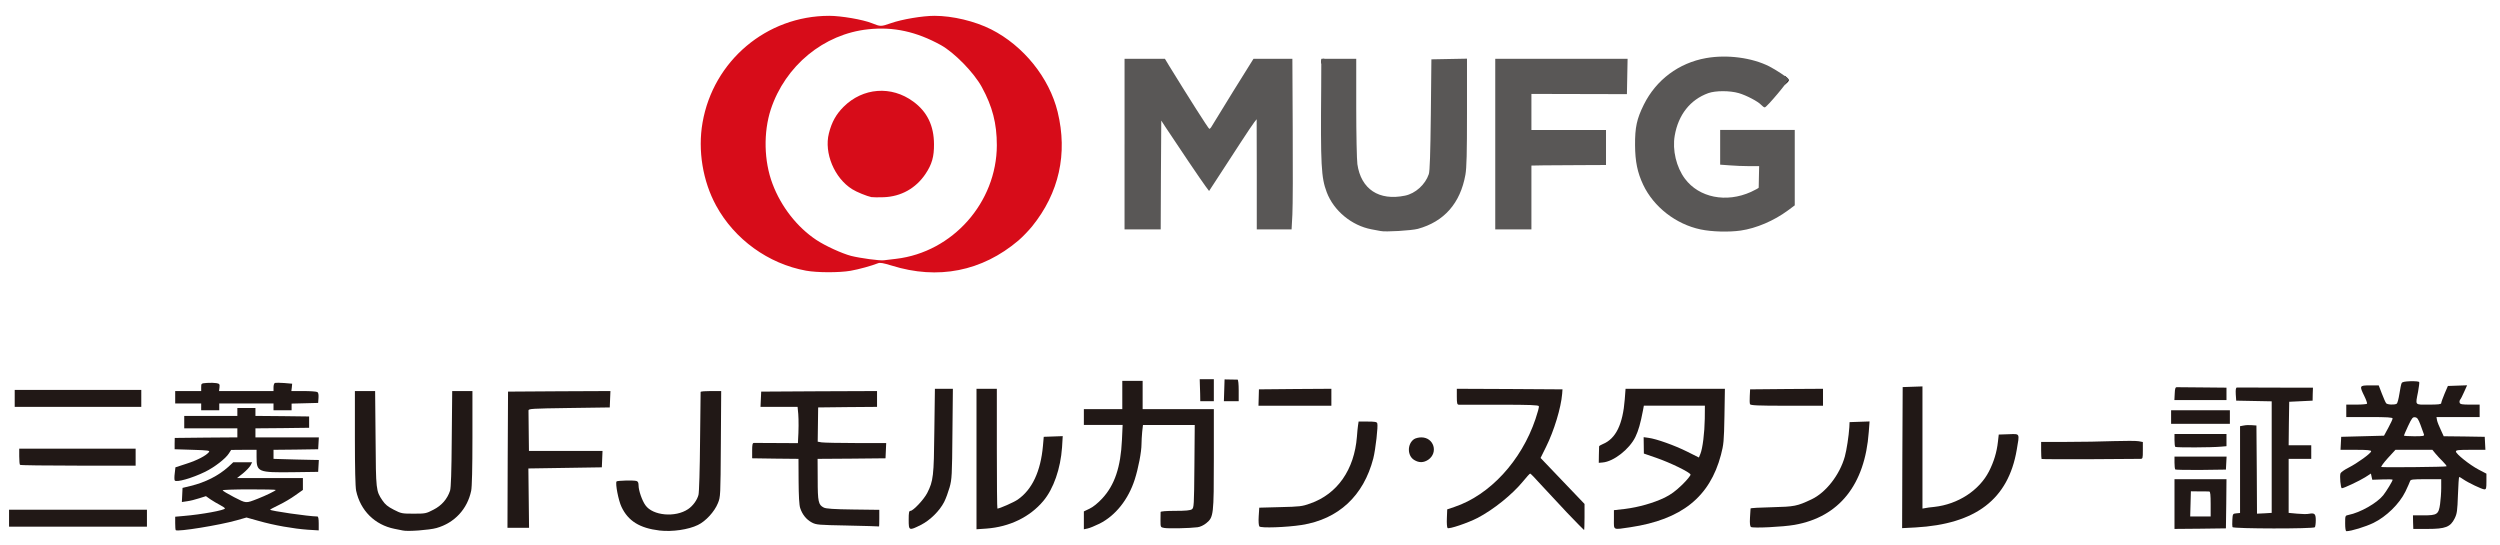
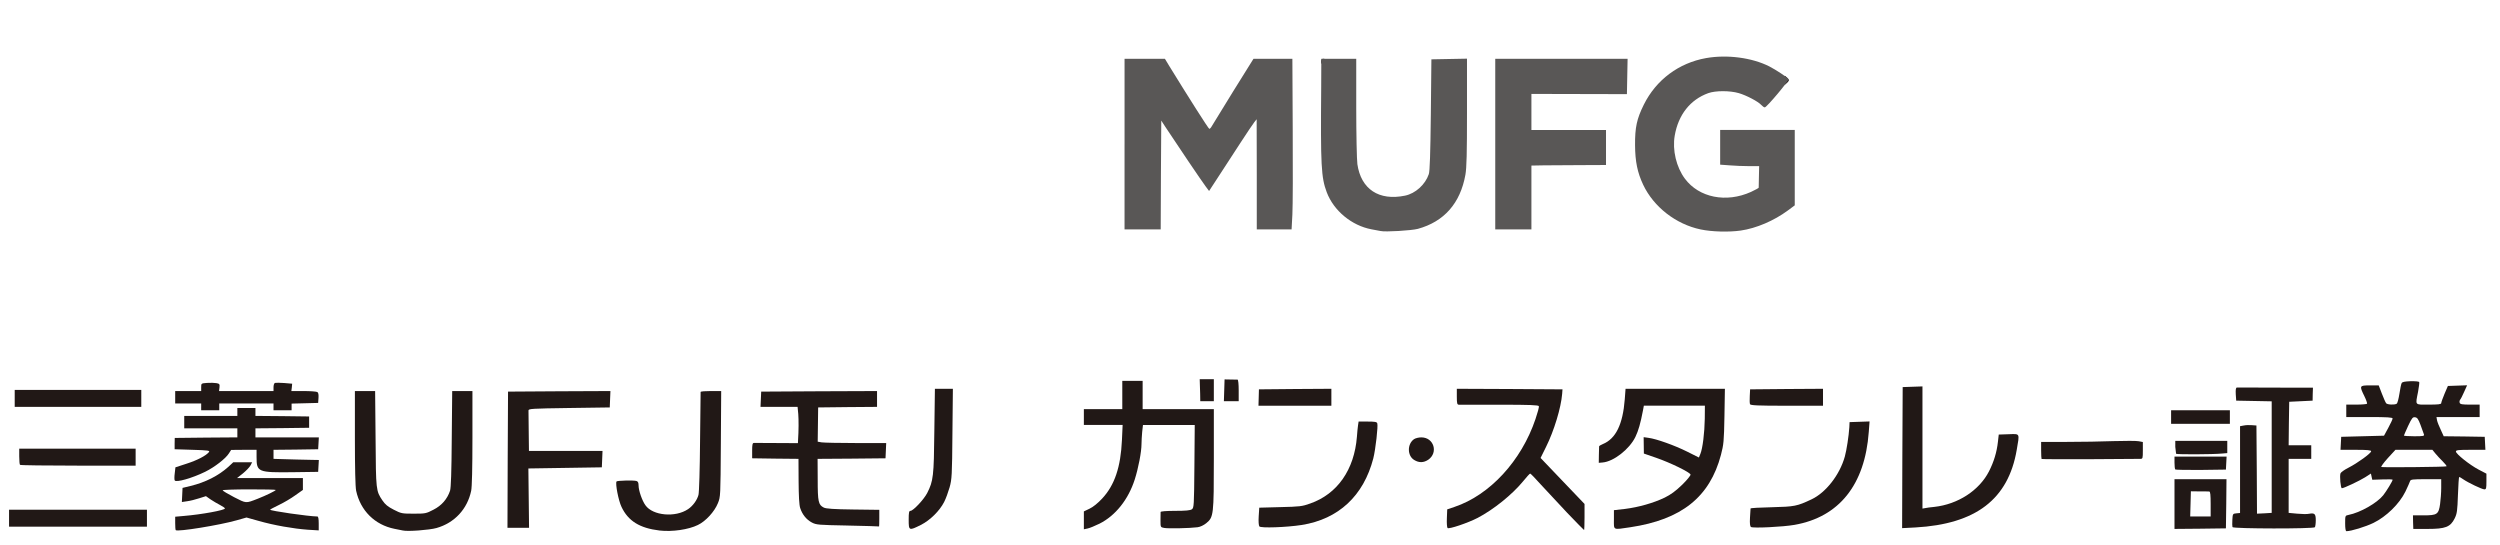
<svg xmlns="http://www.w3.org/2000/svg" version="1.0" width="1500" height="326.85" viewBox="0 0 1106 241" preserveAspectRatio="xMidYMid meet">
  <g fill="#211816">
    <path d="M77.75 234.55 c-0.15 -0.10 -0.25 -1.50 -0.25 -3.10 l0 -2.85 3.90 -0.35 c7.85 -0.65 18.10 -2.55 18.10 -3.30 0 -0.25 -0.95 -0.90 -2.10 -1.50 -1.20 -0.60 -3.10 -1.75 -4.25 -2.50 l-2.05 -1.45 -3 0.95 c-1.65 0.55 -4.05 1.15 -5.30 1.30 l-2.35 0.35 0.15 -3.10 0.15 -3.15 3.50 -0.85 c6.65 -1.60 12.40 -4.55 16.75 -8.45 l2.20 -2.05 4.15 0 4.20 0 -0.75 1.45 c-0.45 0.80 -1.95 2.35 -3.35 3.50 l-2.60 2.05 14.60 0 14.55 0 0 2.65 0 2.60 -3.40 2.40 c-1.85 1.35 -5.10 3.25 -7.20 4.25 -2.15 1.05 -3.90 1.95 -3.90 2.10 0 0.50 16.95 2.95 20.90 3 0.40 0 0.60 0.95 0.60 3.10 l0 3.05 -4.90 -0.30 c-6.25 -0.45 -14.90 -1.95 -21.70 -3.90 l-5.35 -1.50 -4.40 1.25 c-7.55 2.15 -26.10 5.15 -26.90 4.35z m36.25 -13.90 c3.70 -1.45 8 -3.55 8 -3.90 0 -0.15 -5.30 -0.25 -11.75 -0.25 -6.45 0 -11.75 0.20 -11.75 0.40 0 0.25 2.25 1.60 5.05 3.05 5.50 2.80 5.05 2.80 10.45 0.70z" />
    <path d="M178.25 234.70 c-0.55 -0.10 -2.25 -0.45 -3.75 -0.75 -8.70 -1.75 -15.05 -8.05 -16.95 -16.85 -0.35 -1.75 -0.55 -9.85 -0.55 -23.35 l0 -20.75 4.45 0 4.50 0 0.20 21.15 c0.15 22.80 0.20 23 3 27.20 1.25 1.85 2.40 2.80 5.05 4.15 3.30 1.70 3.65 1.75 8.80 1.75 5.15 0 5.50 -0.05 8.75 -1.75 3.65 -1.85 6.10 -4.70 7.35 -8.40 0.40 -1.30 0.65 -8.20 0.75 -22.95 l0.20 -21.15 4.50 0 4.45 0 0 20.75 c0 13.30 -0.20 21.65 -0.55 23.35 -1.70 8.15 -7.40 14.25 -15.35 16.50 -3.20 0.90 -12.75 1.60 -14.85 1.10z" />
    <path d="M291.75 234.70 c-8.75 -1.05 -13.85 -4.20 -16.80 -10.45 -1.35 -2.80 -2.80 -10.30 -2.20 -11.25 0.25 -0.40 7.60 -0.60 8.85 -0.20 0.65 0.20 0.90 0.80 0.90 2 0 2.15 1.55 6.70 3.05 8.75 3.25 4.60 13.25 5.50 18.85 1.70 2.15 -1.45 4 -4 4.60 -6.30 0.30 -1.05 0.60 -11.50 0.70 -23.55 0.15 -11.90 0.25 -21.80 0.25 -22 0.05 -0.25 2.10 -0.40 4.55 -0.40 l4.55 0 -0.15 23.40 c-0.15 23.10 -0.15 23.40 -1.30 26.20 -1.50 3.75 -5.40 8 -8.85 9.65 -4.15 2.05 -11.35 3.10 -17 2.45z" />
    <path d="M1037.50 231.55 c0 -3.40 0 -3.45 1.50 -3.75 5.15 -1 12.60 -5.25 15.35 -8.70 1.50 -1.90 4.15 -6.30 4.15 -6.85 0 -0.20 -2 -0.25 -4.50 -0.15 l-4.50 0.15 -0.30 -1.35 -0.30 -1.40 -2.55 1.65 c-2.55 1.60 -9.45 4.85 -10.30 4.85 -0.55 0 -1.05 -5.45 -0.60 -6.60 0.15 -0.45 1.75 -1.60 3.55 -2.50 3.95 -2 10 -6.40 10 -7.25 0 -0.50 -1.70 -0.65 -6.75 -0.65 l-6.80 0 0.15 -2.85 0.15 -2.90 9.45 -0.25 9.50 -0.25 1.90 -3.50 c1.05 -1.90 1.90 -3.80 1.90 -4.10 0 -0.50 -2.40 -0.65 -10.25 -0.65 l-10.25 0 0 -2.75 0 -2.75 4.45 0 c2.50 0 4.60 -0.20 4.75 -0.40 0.10 -0.20 -0.40 -1.75 -1.20 -3.35 -2.25 -4.60 -2.20 -4.75 2.40 -4.75 l3.95 0 1.40 3.65 c0.75 1.95 1.60 3.90 1.90 4.25 0.50 0.65 3.75 0.80 4.65 0.20 0.35 -0.20 0.85 -2.15 1.20 -4.35 0.35 -2.20 0.75 -4.35 1 -4.75 0.25 -0.55 1.35 -0.75 3.90 -0.85 2 -0.05 3.70 0.10 3.85 0.35 0.15 0.20 -0.10 2.15 -0.50 4.35 -1.20 6.15 -1.60 5.65 4.75 5.65 4.15 0 5.50 -0.15 5.50 -0.65 0 -0.35 0.65 -2.20 1.45 -4.10 l1.50 -3.50 4.25 -0.15 4.25 -0.15 -1.30 2.90 c-0.70 1.60 -1.50 3.20 -1.80 3.50 -0.25 0.35 -0.35 1 -0.15 1.40 0.20 0.60 1.20 0.75 4.55 0.75 l4.25 0 0 2.75 0 2.75 -9.55 0 -9.55 0 0.25 1.45 c0.15 0.75 0.90 2.65 1.65 4.20 l1.30 2.85 9.10 0.10 9.05 0.15 0.15 2.90 0.15 2.85 -6.55 0 c-5.40 0 -6.50 0.10 -6.50 0.75 0 1.05 6.05 5.90 10.05 8 l3.45 1.80 0 3.50 c0 2.95 -0.10 3.45 -0.90 3.45 -1 0 -7.10 -2.90 -9.35 -4.45 -0.80 -0.60 -1.65 -1.05 -1.80 -1.05 -0.15 0 -0.40 3.60 -0.55 7.95 -0.25 7.10 -0.40 8.25 -1.45 10.40 -1.90 3.80 -4.05 4.65 -12 4.65 l-6.30 0 -0.10 -3 -0.05 -3 4.70 0 c6 0 6.65 -0.45 7.30 -5 0.25 -1.80 0.50 -5 0.50 -7.10 l0 -3.90 -6.75 0 c-6.05 0 -6.80 0.10 -7.05 0.90 -0.15 0.45 -1.05 2.55 -2.05 4.60 -2.65 5.40 -8.40 11.05 -14.15 13.85 -3.55 1.70 -9.85 3.65 -11.95 3.65 -0.35 0 -0.55 -1.35 -0.55 -3.45z m44.85 -25.25 c0.15 -0.15 -0.60 -1.10 -1.65 -2.15 -1.10 -1.05 -2.55 -2.65 -3.30 -3.55 l-1.30 -1.60 -8.20 0 -8.15 0 -3.40 3.70 c-1.85 2.05 -3.10 3.80 -2.85 3.90 0.80 0.25 28.60 0 28.85 -0.30z m-10 -14.15 c-0.15 -0.50 -0.85 -2.35 -1.50 -4.15 -1 -2.65 -1.45 -3.30 -2.45 -3.40 -1 -0.15 -1.40 0.35 -3.05 3.85 -1 2.20 -1.85 4.10 -1.85 4.25 0 0.15 2.05 0.30 4.55 0.30 4.10 0 4.55 -0.10 4.30 -0.85z" />
    <path d="M693.35 226.90 c-3.95 -4.20 -9.20 -9.85 -11.65 -12.50 -2.40 -2.70 -4.55 -4.90 -4.75 -4.90 -0.20 0 -1.60 1.55 -3.15 3.45 -4.80 5.85 -13 12.45 -20.05 16.15 -4.35 2.25 -12.75 5.10 -13.35 4.50 -0.25 -0.25 -0.40 -2.20 -0.30 -4.35 l0.15 -3.90 3.25 -1.10 c15.60 -5.25 29.55 -20.35 35.80 -38.85 0.95 -2.80 1.65 -5.35 1.50 -5.70 -0.20 -0.50 -3.95 -0.65 -17.40 -0.65 -9.45 0 -17.55 0 -18 0 -0.75 -0.05 -0.90 -0.55 -0.90 -3.55 l0 -3.50 23.35 0.10 23.40 0.15 -0.15 2 c-0.50 6.20 -3.60 16.35 -7.10 23.40 l-2.45 4.95 9.70 10.15 9.75 10.20 0 5.80 c0 3.15 -0.10 5.75 -0.20 5.75 -0.10 0 -3.45 -3.45 -7.45 -7.60z" />
    <path d="M402 230 c0 -3.30 0.15 -4 0.80 -4 1.20 0 5.95 -5.05 7.40 -7.90 2.70 -5.35 2.95 -7.35 3.15 -27.45 l0.25 -18.65 4 0 3.95 0 -0.20 19.90 c-0.15 18.30 -0.25 20.15 -1.25 23.70 -0.60 2.10 -1.65 5 -2.40 6.45 -2 3.95 -6.25 8.15 -10.35 10.20 -5.20 2.60 -5.35 2.55 -5.35 -2.25z" />
-     <path d="M432 203.05 l0 -31.05 4.50 0 4.50 0 0 26.50 c0 14.60 0.10 26.50 0.25 26.50 0.95 0 7.20 -2.75 8.95 -3.95 6.40 -4.40 10.20 -12.50 11.20 -23.80 l0.35 -4 4.20 -0.15 4.20 -0.15 -0.30 4.95 c-0.65 9.40 -3.75 18.35 -8.30 23.75 -5.95 7.10 -14.95 11.45 -25.15 12.20 l-4.40 0.30 0 -31.10z" />
    <path d="M479.50 230.20 l0 -3.95 2.50 -1.20 c1.55 -0.70 3.75 -2.50 5.60 -4.50 5.50 -5.90 8.20 -13.85 8.75 -25.90 l0.30 -6.65 -8.60 0 -8.55 0 0 -3.50 0 -3.50 8.50 0 8.50 0 0 -6.25 0 -6.25 4.50 0 4.50 0 0 6.25 0 6.25 15.75 0 15.75 0 0 21.90 c0 24.90 -0.10 25.90 -3.35 28.55 -1.10 0.90 -2.65 1.65 -3.85 1.80 -3.40 0.45 -13.15 0.65 -14.80 0.30 -1.60 -0.30 -1.60 -0.30 -1.60 -3.45 0.05 -1.70 0.05 -3.30 0.05 -3.60 0.05 -0.30 2.55 -0.50 6.45 -0.50 4.75 0 6.65 -0.20 7.40 -0.70 0.90 -0.70 0.95 -1.55 1.10 -19 l0.15 -18.30 -11.45 0 -11.45 0 -0.35 3.05 c-0.15 1.70 -0.30 4.15 -0.30 5.40 0 3.45 -1.40 10.70 -3 15.70 -2.85 8.85 -8.50 15.95 -15.55 19.50 -2.05 1 -4.45 2 -5.30 2.15 l-1.65 0.35 0 -3.95z" />
    <path d="M714 229.85 l0 -4.15 4.90 -0.55 c6 -0.75 12.55 -2.60 17.55 -5 2.75 -1.35 4.85 -2.90 7.75 -5.70 2.15 -2.10 3.80 -4.15 3.70 -4.50 -0.30 -1.05 -8.95 -5.25 -15.15 -7.40 l-5.50 -1.90 -0.05 -3.60 -0.05 -3.65 2.15 0.30 c3.50 0.45 11.60 3.35 17.10 6.10 l5.20 2.60 0.65 -1.60 c1 -2.40 1.85 -9.30 1.95 -15.60 l0.05 -5.75 -13.50 0 -13.50 0 -0.40 2.15 c-1.10 5.75 -2 8.90 -3.35 11.70 -2.65 5.45 -9.65 10.90 -14.50 11.30 l-1.70 0.15 0.05 -3.50 c0.05 -1.90 0.10 -3.65 0.10 -3.80 0.05 -0.20 0.80 -0.65 1.65 -1 5.75 -2.35 8.85 -8.75 9.70 -19.80 l0.35 -4.65 21.95 0 22 0 -0.20 12.15 c-0.20 11.10 -0.35 12.50 -1.55 17.10 -4.95 18.65 -17.40 28.60 -40.10 32 -7.85 1.15 -7.25 1.45 -7.25 -3.40z" />
    <path d="M962 223 l0 -11 11.50 0 11.50 0 -0.10 10.90 -0.15 10.85 -11.35 0.15 -11.40 0.10 0 -11z m16 0 c0 -4.05 -0.15 -5.50 -0.60 -5.55 -0.35 -0.05 -2.35 -0.05 -4.40 -0.05 l-3.75 -0.05 -0.15 5.60 -0.15 5.55 4.55 0 4.50 0 0 -5.50z" />
    <path d="M987.65 233.20 c-0.10 -0.30 -0.15 -1.80 -0.05 -3.25 0.15 -2.65 0.20 -2.70 1.80 -2.85 l1.60 -0.15 0 -19.20 0 -19.20 1.65 -0.30 c0.90 -0.20 2.55 -0.25 3.60 -0.15 l2 0.15 0.15 19.50 0.10 19.50 3.25 -0.15 3.25 -0.20 0 -24.70 0 -24.65 -7.85 -0.15 -7.85 -0.15 -0.20 -2.85 c-0.10 -2.10 0.05 -2.90 0.50 -2.95 0.35 0 2.55 0 4.90 0 2.35 0 9.75 0 16.50 0.05 l12.25 0 -0.10 2.90 -0.05 2.85 -5.20 0.25 -5.15 0.25 -0.15 9.65 -0.10 9.60 5 0 5 0 0 3 0 3 -5 0 -5 0 0 11.95 0 11.95 3.75 0.35 c2.10 0.20 4.45 0.25 5.25 0.05 2.50 -0.45 3 0 3 2.90 0 1.40 -0.20 2.80 -0.40 3.05 -0.50 0.75 -36.15 0.70 -36.45 -0.05z" />
    <path d="M224.60 203.40 l0.15 -30.15 22.65 -0.15 22.65 -0.10 -0.15 3.60 -0.15 3.65 -18 0.25 c-16.75 0.25 -18 0.30 -17.95 1.15 0 0.45 0.05 4.70 0.10 9.35 l0.10 8.50 16.25 0 16.30 0 -0.15 3.65 -0.15 3.60 -16.25 0.25 -16.25 0.25 0.15 13.15 0.15 13.10 -4.80 0 -4.75 0 0.10 -30.10z" />
    <path d="M557.15 232.90 c-0.30 -0.40 -0.45 -2.20 -0.30 -4.45 l0.25 -3.85 9.35 -0.25 c8.55 -0.20 9.60 -0.30 13.20 -1.60 12 -4.20 19.50 -14.95 20.65 -29.50 0.15 -1.90 0.35 -4.25 0.50 -5.10 l0.25 -1.65 4 0 c3.10 0 4.05 0.15 4.25 0.75 0.45 1.15 -0.75 11.60 -1.75 15.55 -4.30 16.55 -15.35 26.85 -31.65 29.45 -6.75 1.05 -18.10 1.45 -18.75 0.65z" />
    <path d="M774.65 233.15 c-0.45 -0.30 -0.60 -1.60 -0.45 -4.15 0.10 -2.05 0.20 -3.90 0.25 -4.05 0 -0.20 4.25 -0.45 9.45 -0.55 10 -0.25 11.10 -0.45 17.55 -3.50 6.35 -3 12.45 -10.85 14.70 -18.90 0.80 -2.85 1.75 -9.15 2 -13 l0.10 -2.25 4.45 -0.15 4.40 -0.15 -0.35 4.65 c-1.70 23.40 -13.15 37.65 -32.85 41.10 -5.05 0.90 -18.40 1.55 -19.25 0.95z" />
    <path d="M841.60 202.45 l0.15 -31.20 4.40 -0.15 4.35 -0.15 0 27.05 0 27 1.15 -0.20 c0.60 -0.15 2.45 -0.40 4.10 -0.55 10.45 -1.15 19.80 -7.25 24.15 -15.65 2.20 -4.30 3.50 -8.60 4 -13.25 l0.35 -3.10 4.40 -0.15 c5.10 -0.15 4.85 -0.65 3.55 6.95 -3.75 21.85 -18.10 32.80 -44.85 34.30 l-5.85 0.30 0.10 -31.20z" />
    <path d="M4 229.25 l0 -3.75 30.50 0 30.50 0 0 3.75 0 3.75 -30.50 0 -30.50 0 0 -3.75z" />
    <path d="M375 232.50 c-13 -0.25 -13.85 -0.30 -15.85 -1.35 -2.45 -1.30 -4.25 -3.60 -5.15 -6.40 -0.45 -1.30 -0.65 -5.35 -0.70 -11.85 l-0.05 -9.90 -10.25 -0.10 -10.25 -0.15 0 -3.35 c0 -2.65 0.15 -3.40 0.75 -3.45 0.40 0 4.95 0 10.15 0.05 l9.35 0.05 0.05 -1.15 c0.30 -4.45 0.30 -9.10 0.10 -11.75 l-0.30 -3.15 -8.20 0 -8.20 0 0.15 -3.35 0.15 -3.40 25.65 -0.15 25.60 -0.10 0 3.50 0 3.50 -13.05 0.10 -13 0.15 -0.10 7.60 -0.10 7.55 1.75 0.30 c0.95 0.15 7.80 0.30 15.15 0.30 l13.40 0 -0.15 3.40 -0.15 3.35 -15.05 0.15 -15 0.10 0.05 9.15 c0 9.85 0.30 11.20 2.70 12.40 0.95 0.50 4.45 0.75 12.95 0.85 l11.60 0.15 0 3.75 c0 2.05 -0.05 3.65 -0.10 3.60 -0.10 -0.05 -6.35 -0.25 -13.90 -0.40z" />
    <path d="M77.30 212.55 c-0.20 -0.25 -0.20 -1.70 0 -3.15 l0.30 -2.65 4.90 -1.60 c4.70 -1.50 8.55 -3.50 9.90 -5.10 0.60 -0.70 -0.15 -0.85 -7.25 -1.05 l-7.90 -0.25 0 -2.50 0.05 -2.50 13.85 -0.15 13.85 -0.10 0 -2 0 -2 -11.75 0 -11.75 0 0 -2.75 0 -2.75 11.75 0 11.75 0 0 -1.75 0 -1.75 4 0 4 0 0 1.75 0 1.75 11.90 0.10 11.85 0.15 0 2.50 0 2.50 -11.85 0.15 -11.90 0.10 0 2 0 2 14.05 0 14 0 -0.15 2.65 -0.15 2.60 -9.85 0.15 -9.90 0.10 0 2 0 2 3.15 0.10 c1.70 0.05 4.90 0.15 7.10 0.20 2.20 0.05 5.30 0.10 6.90 0.15 l2.90 0.05 -0.15 2.65 -0.15 2.60 -11 0.15 c-15.70 0.20 -16.25 -0.05 -16.25 -6.70 l0 -3.20 -5.60 0 -5.65 0.05 -1 1.55 c-1.45 2.30 -6.30 6.05 -10.45 8.10 -5.80 2.85 -12.90 4.85 -13.50 3.85z" />
    <path d="M962.35 207.70 c-0.20 -0.20 -0.35 -1.55 -0.35 -3.05 l0 -2.65 11.50 0 11.55 0 -0.15 2.90 -0.15 2.85 -11.05 0.15 c-6.05 0.05 -11.15 -0.05 -11.35 -0.20z" />
    <path d="M8.85 205.65 c-0.20 -0.15 -0.35 -1.85 -0.35 -3.75 l0 -3.40 25.75 0 25.75 0 0 3.75 0 3.75 -25.40 0 c-14 0 -25.60 -0.15 -25.75 -0.35z" />
    <path d="M625.65 203.50 c-3.10 -1.85 -3.15 -7.05 -0.10 -9.20 0.65 -0.45 2.10 -0.80 3.25 -0.80 5.55 0 7.60 6.75 3.05 9.90 -2.05 1.35 -4.10 1.40 -6.20 0.10z" />
    <path d="M903.20 203.05 c-0.10 -0.10 -0.20 -1.85 -0.20 -3.90 l0 -3.65 11.40 0 c6.25 0 15.55 -0.15 20.65 -0.35 5.10 -0.15 10.10 -0.15 11.10 0.05 l1.85 0.35 0 3.70 c0 3.55 -0.05 3.75 -1.10 3.75 -0.65 0 -10.70 0.05 -22.30 0.15 -11.65 0.05 -21.30 0 -21.40 -0.10z" />
-     <path d="M962.35 197.70 c-0.20 -0.20 -0.35 -1.55 -0.35 -3.05 l0 -2.65 11.50 0 11.50 0 0 2.70 0 2.70 -2.35 0.20 c-4.10 0.40 -19.95 0.45 -20.30 0.10z" />
+     <path d="M962.35 197.70 l0 -2.65 11.50 0 11.50 0 0 2.70 0 2.70 -2.35 0.20 c-4.10 0.40 -19.95 0.45 -20.30 0.10z" />
    <path d="M960.50 184.50 l0 -3 13 0 13 0 0 3 0 3 -13 0 -13 0 0 -3z" />
    <path d="M89 180 l0 -1.50 -5.75 0 -5.75 0 0 -2.75 0 -2.75 5.75 0 5.75 0 0 -1.70 c0 -1.70 0 -1.70 2.65 -1.90 1.40 -0.10 3.30 -0.05 4.10 0.10 1.35 0.25 1.50 0.45 1.35 1.90 l-0.20 1.60 12.05 0 12.05 0 0 -1.70 c0 -0.95 0.30 -1.80 0.65 -1.90 0.30 -0.10 2.20 -0.10 4.10 0.05 l3.50 0.30 -0.15 1.65 -0.20 1.60 5.45 0 c2.95 0 5.70 0.20 6.05 0.45 0.45 0.25 0.60 1.20 0.50 2.60 l-0.15 2.20 -5.85 0.15 -5.90 0.15 0 1.45 0 1.50 -4 0 -4 0 0 -1.50 0 -1.50 -12 0 -12 0 0 1.50 0 1.50 -4 0 -4 0 0 -1.50z" />
    <path d="M6.50 176.25 l0 -3.75 28 0 28 0 0 3.75 0 3.75 -28 0 -28 0 0 -3.75z" />
    <path d="M556.85 175.90 l0.10 -3.65 16 -0.15 16.05 -0.10 0 3.75 0 3.75 -16.10 0 -16.15 0 0.10 -3.60z" />
    <path d="M774.20 178.80 c-0.15 -0.35 -0.20 -2 -0.10 -3.60 l0.15 -2.95 16.15 -0.15 16.10 -0.10 0 3.75 0 3.75 -16 0 c-13.05 0 -16.10 -0.15 -16.30 -0.70z" />
    <path d="M530.95 174.25 c-0.05 -1.80 -0.10 -4 -0.15 -4.85 l-0.05 -1.65 3.15 0 3.10 0 0 4.85 0 4.90 -3 0 -3 0 -0.05 -3.25z" />
    <path d="M541.60 172.70 l0.15 -4.85 2.65 0.05 c1.40 0 2.85 0.05 3.10 0.05 0.30 0.05 0.50 2 0.50 4.80 l0 4.75 -3.25 0 -3.30 0 0.15 -4.80z" />
-     <path d="M962.10 174.15 c0.10 -2.40 0.30 -2.90 1.05 -2.85 0.45 0 5.60 0.05 11.35 0.10 l10.50 0.10 0 2.75 0 2.75 -11.50 0 -11.55 0 0.15 -2.85z" />
    <path d="M789 35.50 c0 -2.25 0.40 -2.45 1.75 -1 0.85 0.95 0.85 1.05 0 2 -1.35 1.45 -1.75 1.25 -1.75 -1z" />
    <path d="M584.50 27.25 c0 -0.90 0.25 -1.25 1 -1.25 0.75 0 1 0.35 1 1.25 0 0.90 -0.25 1.25 -1 1.25 -0.75 0 -1 -0.35 -1 -1.25z" />
  </g>
  <g fill="#595756">
    <path d="M610.75 102.20 c-0.55 -0.10 -2.35 -0.45 -4 -0.75 -8.75 -1.65 -16.70 -8.20 -19.80 -16.40 -2.45 -6.55 -2.75 -11.60 -2.45 -46.70 l0.05 -12.35 7.75 0 7.70 0 0 21.65 c0 11.85 0.25 23.10 0.50 24.95 1.60 11.10 9.55 16.35 21.10 13.95 4.60 -0.95 8.95 -4.90 10.50 -9.50 0.45 -1.25 0.70 -9 0.90 -26.30 l0.25 -24.50 7.90 -0.15 7.85 -0.15 0 23.65 c0 18.20 -0.15 24.60 -0.70 27.70 -2.25 12.60 -9.40 20.75 -21.05 23.95 -2.90 0.75 -14.40 1.45 -16.50 0.95z" />
    <path d="M752.35 101.50 c-10.95 -2.30 -20.75 -9.95 -25.40 -19.75 -2.55 -5.40 -3.55 -10.30 -3.60 -17.50 -0.05 -7.90 0.75 -11.65 3.90 -18 5.45 -10.95 15.45 -18.40 27.50 -20.55 9.35 -1.65 20.30 -0.20 27.95 3.65 2.85 1.45 8.10 4.90 8.55 5.65 0.35 0.55 -9.65 12.50 -10.50 12.50 -0.35 0 -1 -0.45 -1.55 -1.05 -1.40 -1.55 -6.55 -4.25 -9.95 -5.25 -4 -1.15 -10.25 -1.15 -13.50 0 -8 2.90 -13.25 9.55 -14.85 18.80 -1.10 6.40 0.70 13.95 4.50 19.05 6.25 8.40 18.30 10.80 29.25 5.85 1.85 -0.85 3.35 -1.70 3.40 -1.85 0 -0.15 0.05 -2.40 0.10 -4.95 l0.10 -4.60 -4.50 0 c-2.45 0 -6.35 -0.15 -8.60 -0.35 l-4.15 -0.30 0 -7.65 0 -7.70 16.50 0 16.50 0 0 16.65 0 16.70 -3.10 2.30 c-6.10 4.50 -13.90 7.85 -20.80 8.85 -5.20 0.75 -12.85 0.55 -17.75 -0.50z" />
    <path d="M497.50 63.75 l0 -37.75 8.95 0 8.90 0 1.90 3.15 c8.55 13.90 17.40 27.85 17.75 27.85 0.25 0 0.75 -0.50 1.05 -1.10 0.35 -0.65 4.65 -7.60 9.55 -15.55 l8.95 -14.35 8.60 0 8.60 0 0.15 31.15 c0.10 17.10 0.05 34.10 -0.15 37.75 l-0.35 6.60 -7.70 0 -7.70 0 0 -24.35 -0.05 -24.40 -1 1.25 c-0.55 0.70 -3.30 4.75 -6.05 9 -2.75 4.25 -7.05 10.85 -9.50 14.60 l-4.50 6.90 -1.60 -2.15 c-1.45 -1.90 -13.25 -19.35 -17.80 -26.30 l-1.75 -2.70 -0.15 24.05 -0.10 24.10 -8 0 -8 0 0 -37.75z" />
    <path d="M661.50 63.75 l0 -37.75 29.25 0 29.30 0 -0.15 7.80 -0.15 7.85 -21.10 -0.05 -21.15 -0.05 0 8 0 7.95 16.50 0 16.50 0 0 7.75 0 7.75 -11.10 0.05 c-6.15 0 -13.55 0.05 -16.50 0.10 l-5.40 0.10 0 14.15 0 14.10 -8 0 -8 0 0 -37.75z" />
  </g>
  <g fill="#d70c19">
-     <path d="M356.60 119.75 c-16.70 -3.05 -31.65 -13.85 -39.80 -28.80 -5.90 -10.80 -8.15 -24.45 -6 -36.70 4.75 -27.35 28.35 -47.25 56.05 -47.25 5.25 0 14.85 1.65 18.85 3.25 3.85 1.55 4 1.55 8.45 0 4.80 -1.70 13.95 -3.25 19.25 -3.25 8.05 0 17.85 2.35 25.10 6 14.30 7.25 25.70 21.40 29.40 36.50 4.50 18.50 0.65 35.85 -11.30 50.65 -1.55 1.90 -4.25 4.70 -6.05 6.25 -16.10 13.65 -35.60 17.50 -56.05 11.10 -3.75 -1.15 -5.15 -1.40 -6.05 -1.05 -2.75 1.10 -8.45 2.70 -12.20 3.35 -4.90 0.85 -14.75 0.85 -19.65 -0.05z m39.85 -5.25 c25 -2.95 44.50 -24.95 44.55 -50.25 0 -9.65 -1.95 -17.15 -6.65 -25.75 -3.50 -6.40 -12.10 -15.20 -18.10 -18.55 -10.80 -5.95 -20.95 -8.20 -32.10 -7 -19.70 2.05 -36.75 16.10 -43.15 35.45 -3.30 10.15 -3.05 22.85 0.75 32.90 3.80 10.15 10.95 19.25 19.40 24.85 3.90 2.60 11.35 6 15.35 7.05 3.95 1 12.75 2.20 14.50 1.95 0.70 -0.10 3.15 -0.40 5.45 -0.65z" />
-     <path d="M385.50 87.20 c-1.95 -0.40 -6.55 -2.25 -8.50 -3.50 -7.85 -4.90 -12.50 -16 -10.30 -24.70 1.25 -5 3.20 -8.45 6.50 -11.75 8.55 -8.50 21.15 -9.45 30.85 -2.30 6.15 4.50 9.10 10.65 9.15 18.80 0.05 5.55 -0.90 8.95 -3.80 13.25 -4.25 6.30 -10.75 9.95 -18.40 10.25 -2.35 0.10 -4.80 0.05 -5.50 -0.05z" />
-   </g>
+     </g>
</svg>